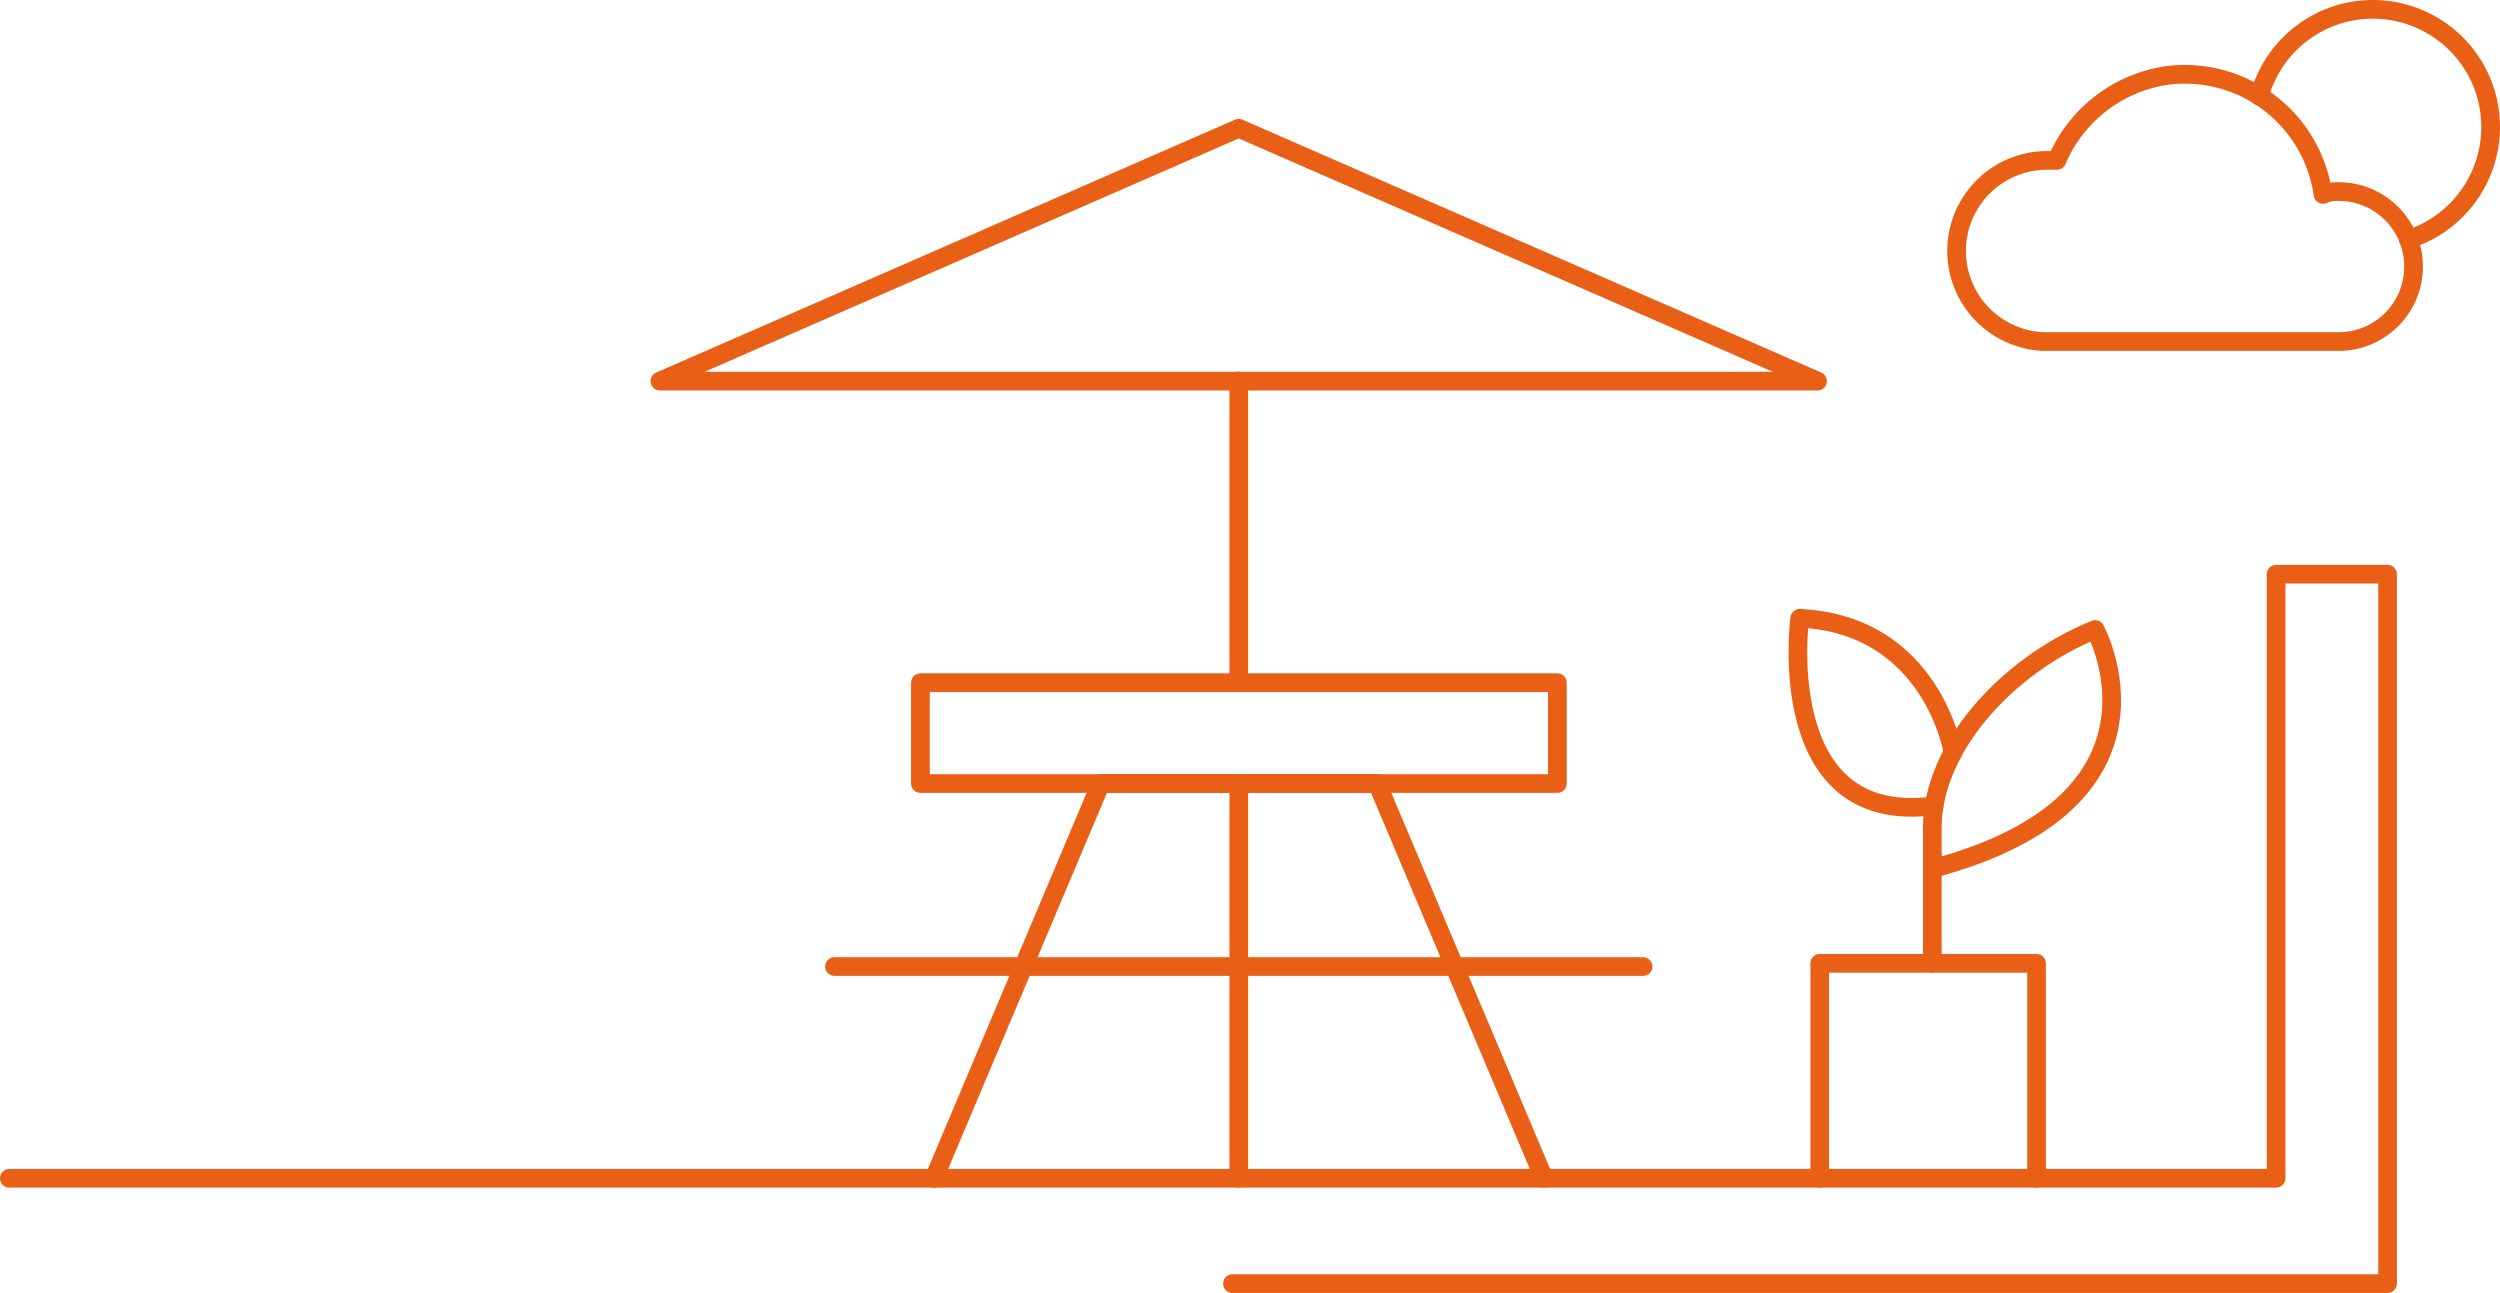
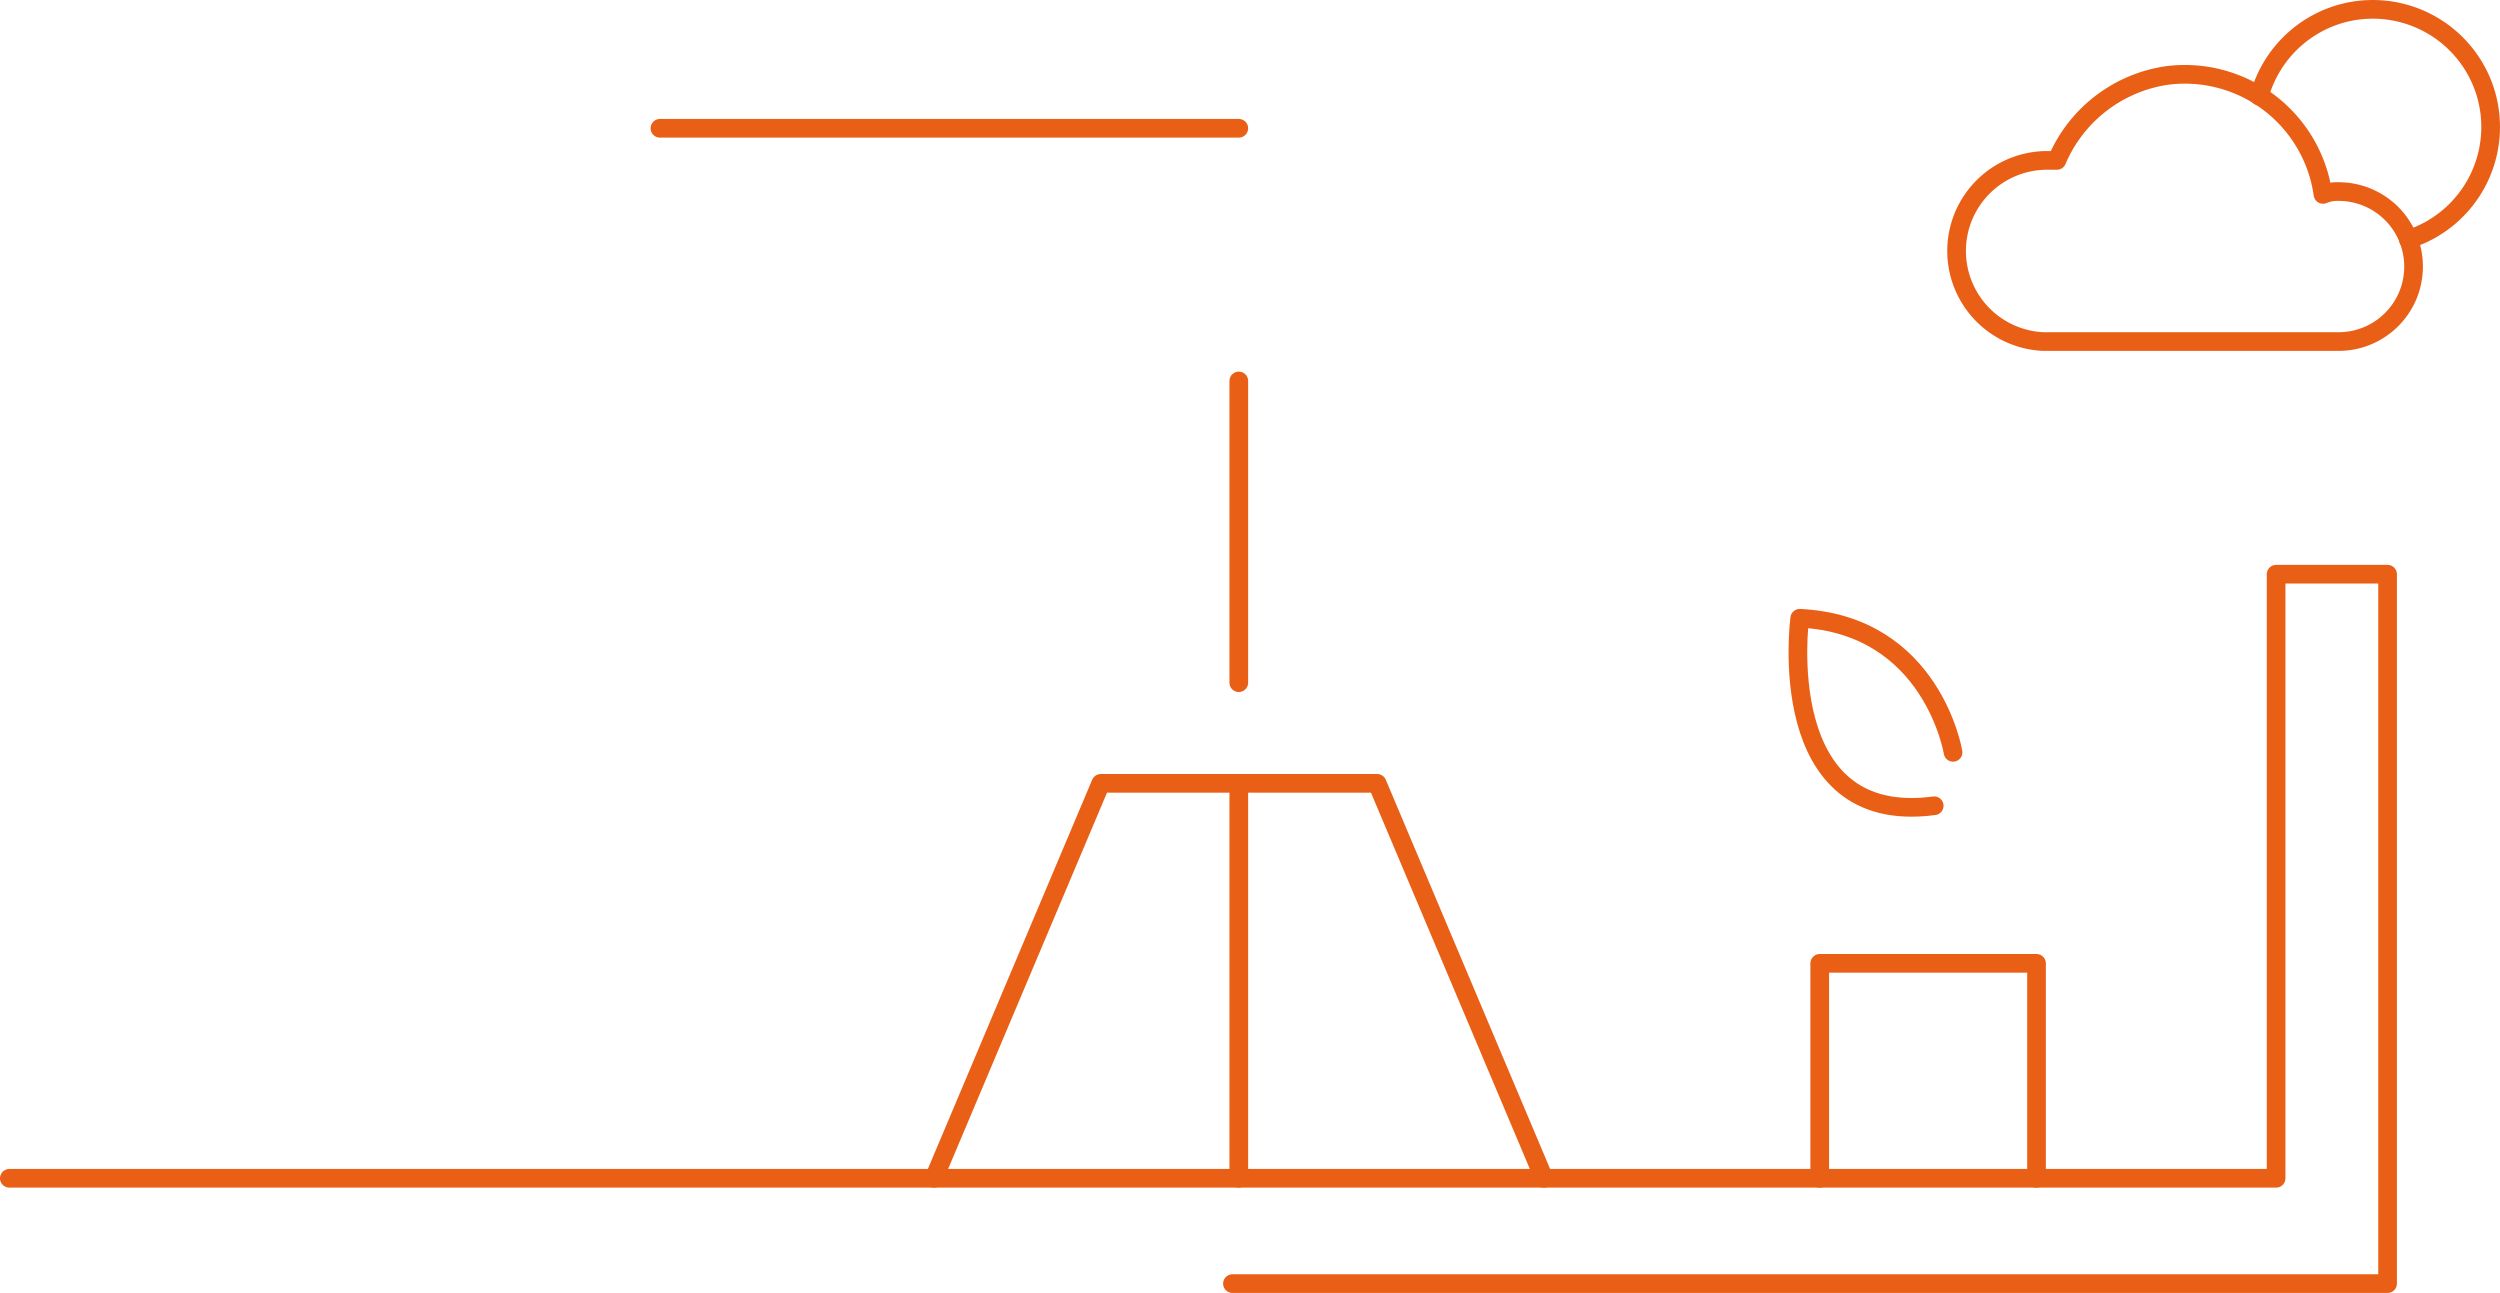
<svg xmlns="http://www.w3.org/2000/svg" id="Layer_1" data-name="Layer 1" viewBox="0 0 133.88 69.23">
  <defs>
    <style>.cls-1{fill:none;stroke:#ea5f16;stroke-linecap:round;stroke-linejoin:round}</style>
  </defs>
  <g id="Group_49" data-name="Group 49">
    <path id="Path_78" data-name="Path 78" class="cls-1" d="M82.68 63.1l-8.93-21.15h-14.8L50.02 63.1" />
    <g id="Group_48" data-name="Group 48">
      <g id="Group_50" data-name="Group 50">
        <path id="Path_79" data-name="Path 79" class="cls-1" d="M104.59 40.29s-1.11-6.84-8.21-7.18c0 0-1.5 11.21 7.2 10.04" />
-         <path id="Path_80" data-name="Path 80" class="cls-1" d="M103.48 46.52c13.71-3.64 8.72-12.81 8.72-12.81-4.94 2.02-8.72 6.5-8.72 10.58v7.29" />
        <path id="Path_81" data-name="Path 81" class="cls-1" d="M97.45 63.1V51.59h11.61V63.1" />
-         <path id="Line_96" data-name="Line 96" class="cls-1" d="M44.69 51.76h43.3" />
-         <path id="Rectangle_23" data-name="Rectangle 23" class="cls-1" d="M49.29 36.56H83.4v5.4H49.29z" />
        <path id="Line_97" data-name="Line 97" class="cls-1" d="M66.34 63.1V41.96" />
        <path id="Line_98" data-name="Line 98" class="cls-1" d="M66.34 36.56V20.4" />
-         <path id="Path_82" data-name="Path 82" class="cls-1" d="M66.34 6.87l30.99 13.54H35.34L66.33 6.87z" />
+         <path id="Path_82" data-name="Path 82" class="cls-1" d="M66.34 6.87H35.34L66.33 6.87z" />
        <path id="Path_83" data-name="Path 83" class="cls-1" d="M.5 63.1h121.39V30.75h5.97v37.99H66" />
        <path id="Path_84" data-name="Path 84" class="cls-1" d="M128.97 12.82a6.316 6.316 0 004.12-7.91 6.316 6.316 0 00-7.91-4.12 6.327 6.327 0 00-4.19 4.36" />
        <path id="Path_85" data-name="Path 85" class="cls-1" d="M125.31 10.26c-.31-.02-.62.03-.91.15a7.47 7.47 0 00-8.34-6.37c-2.63.38-4.87 2.1-5.91 4.55h-.45a4.849 4.849 0 00-4.92 4.78 4.857 4.857 0 004.62 4.92h15.76c2.22.04 4.05-1.72 4.09-3.94a4.012 4.012 0 00-3.94-4.09z" />
      </g>
    </g>
  </g>
</svg>